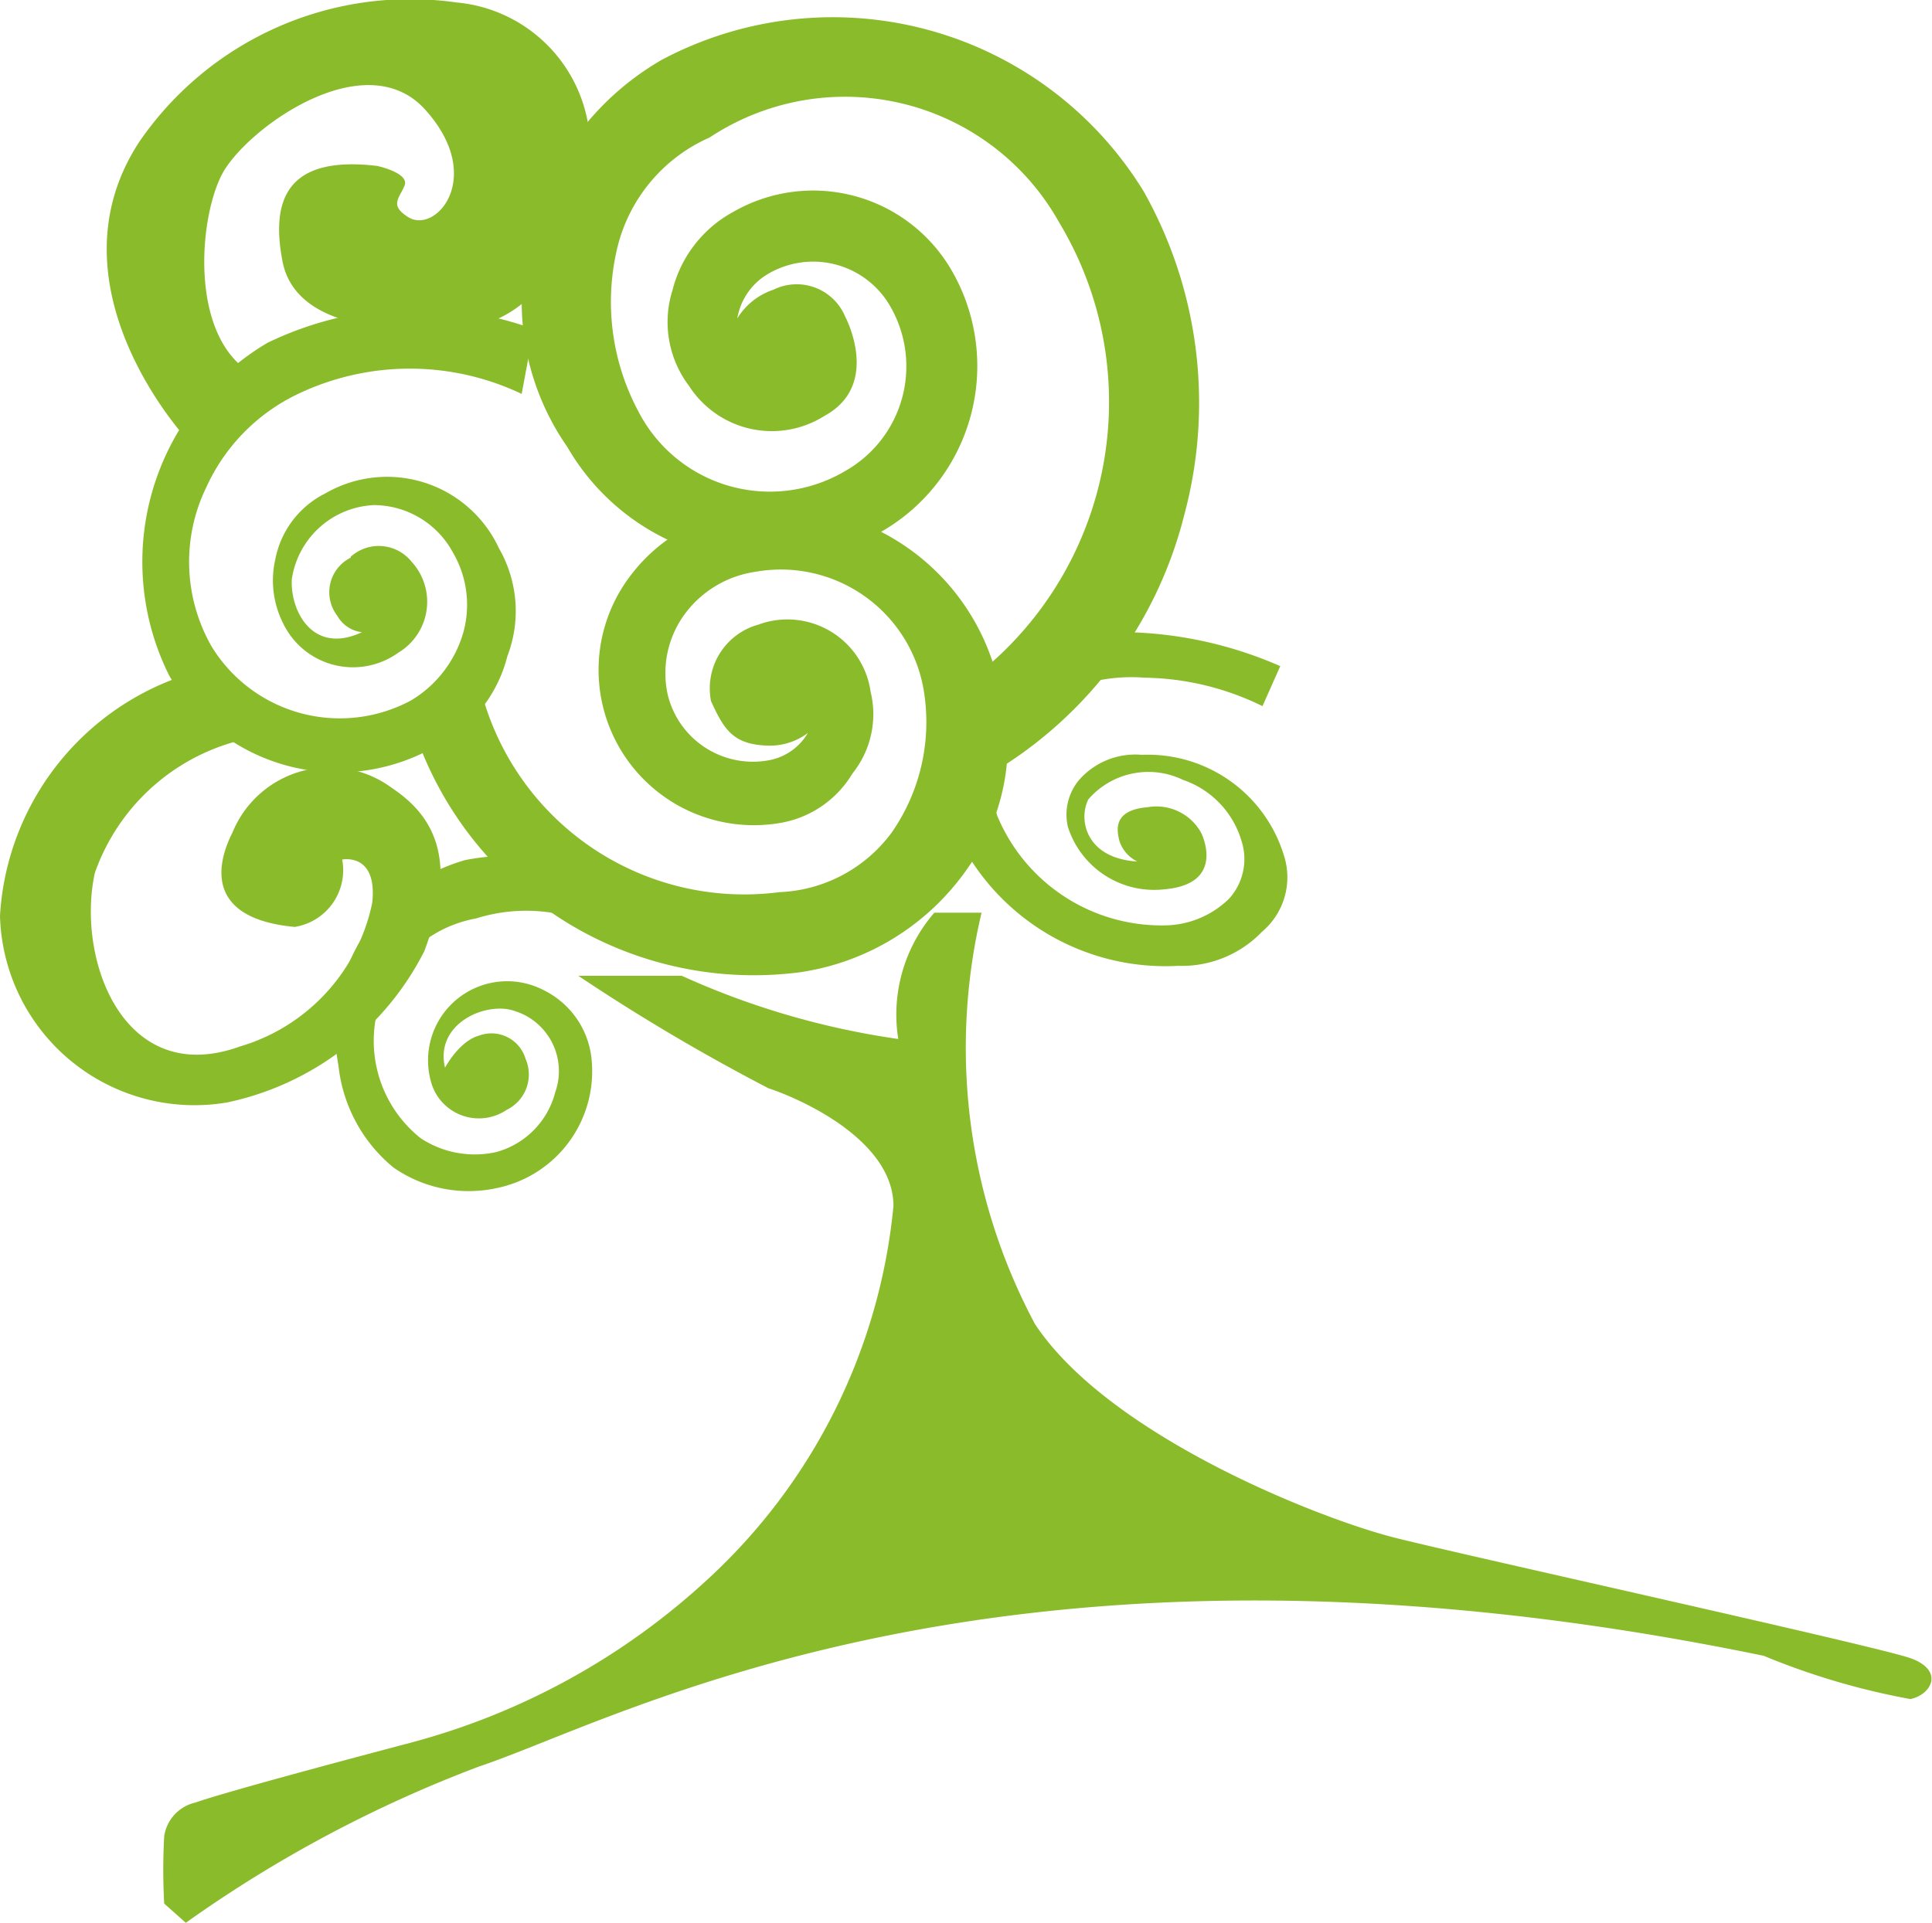
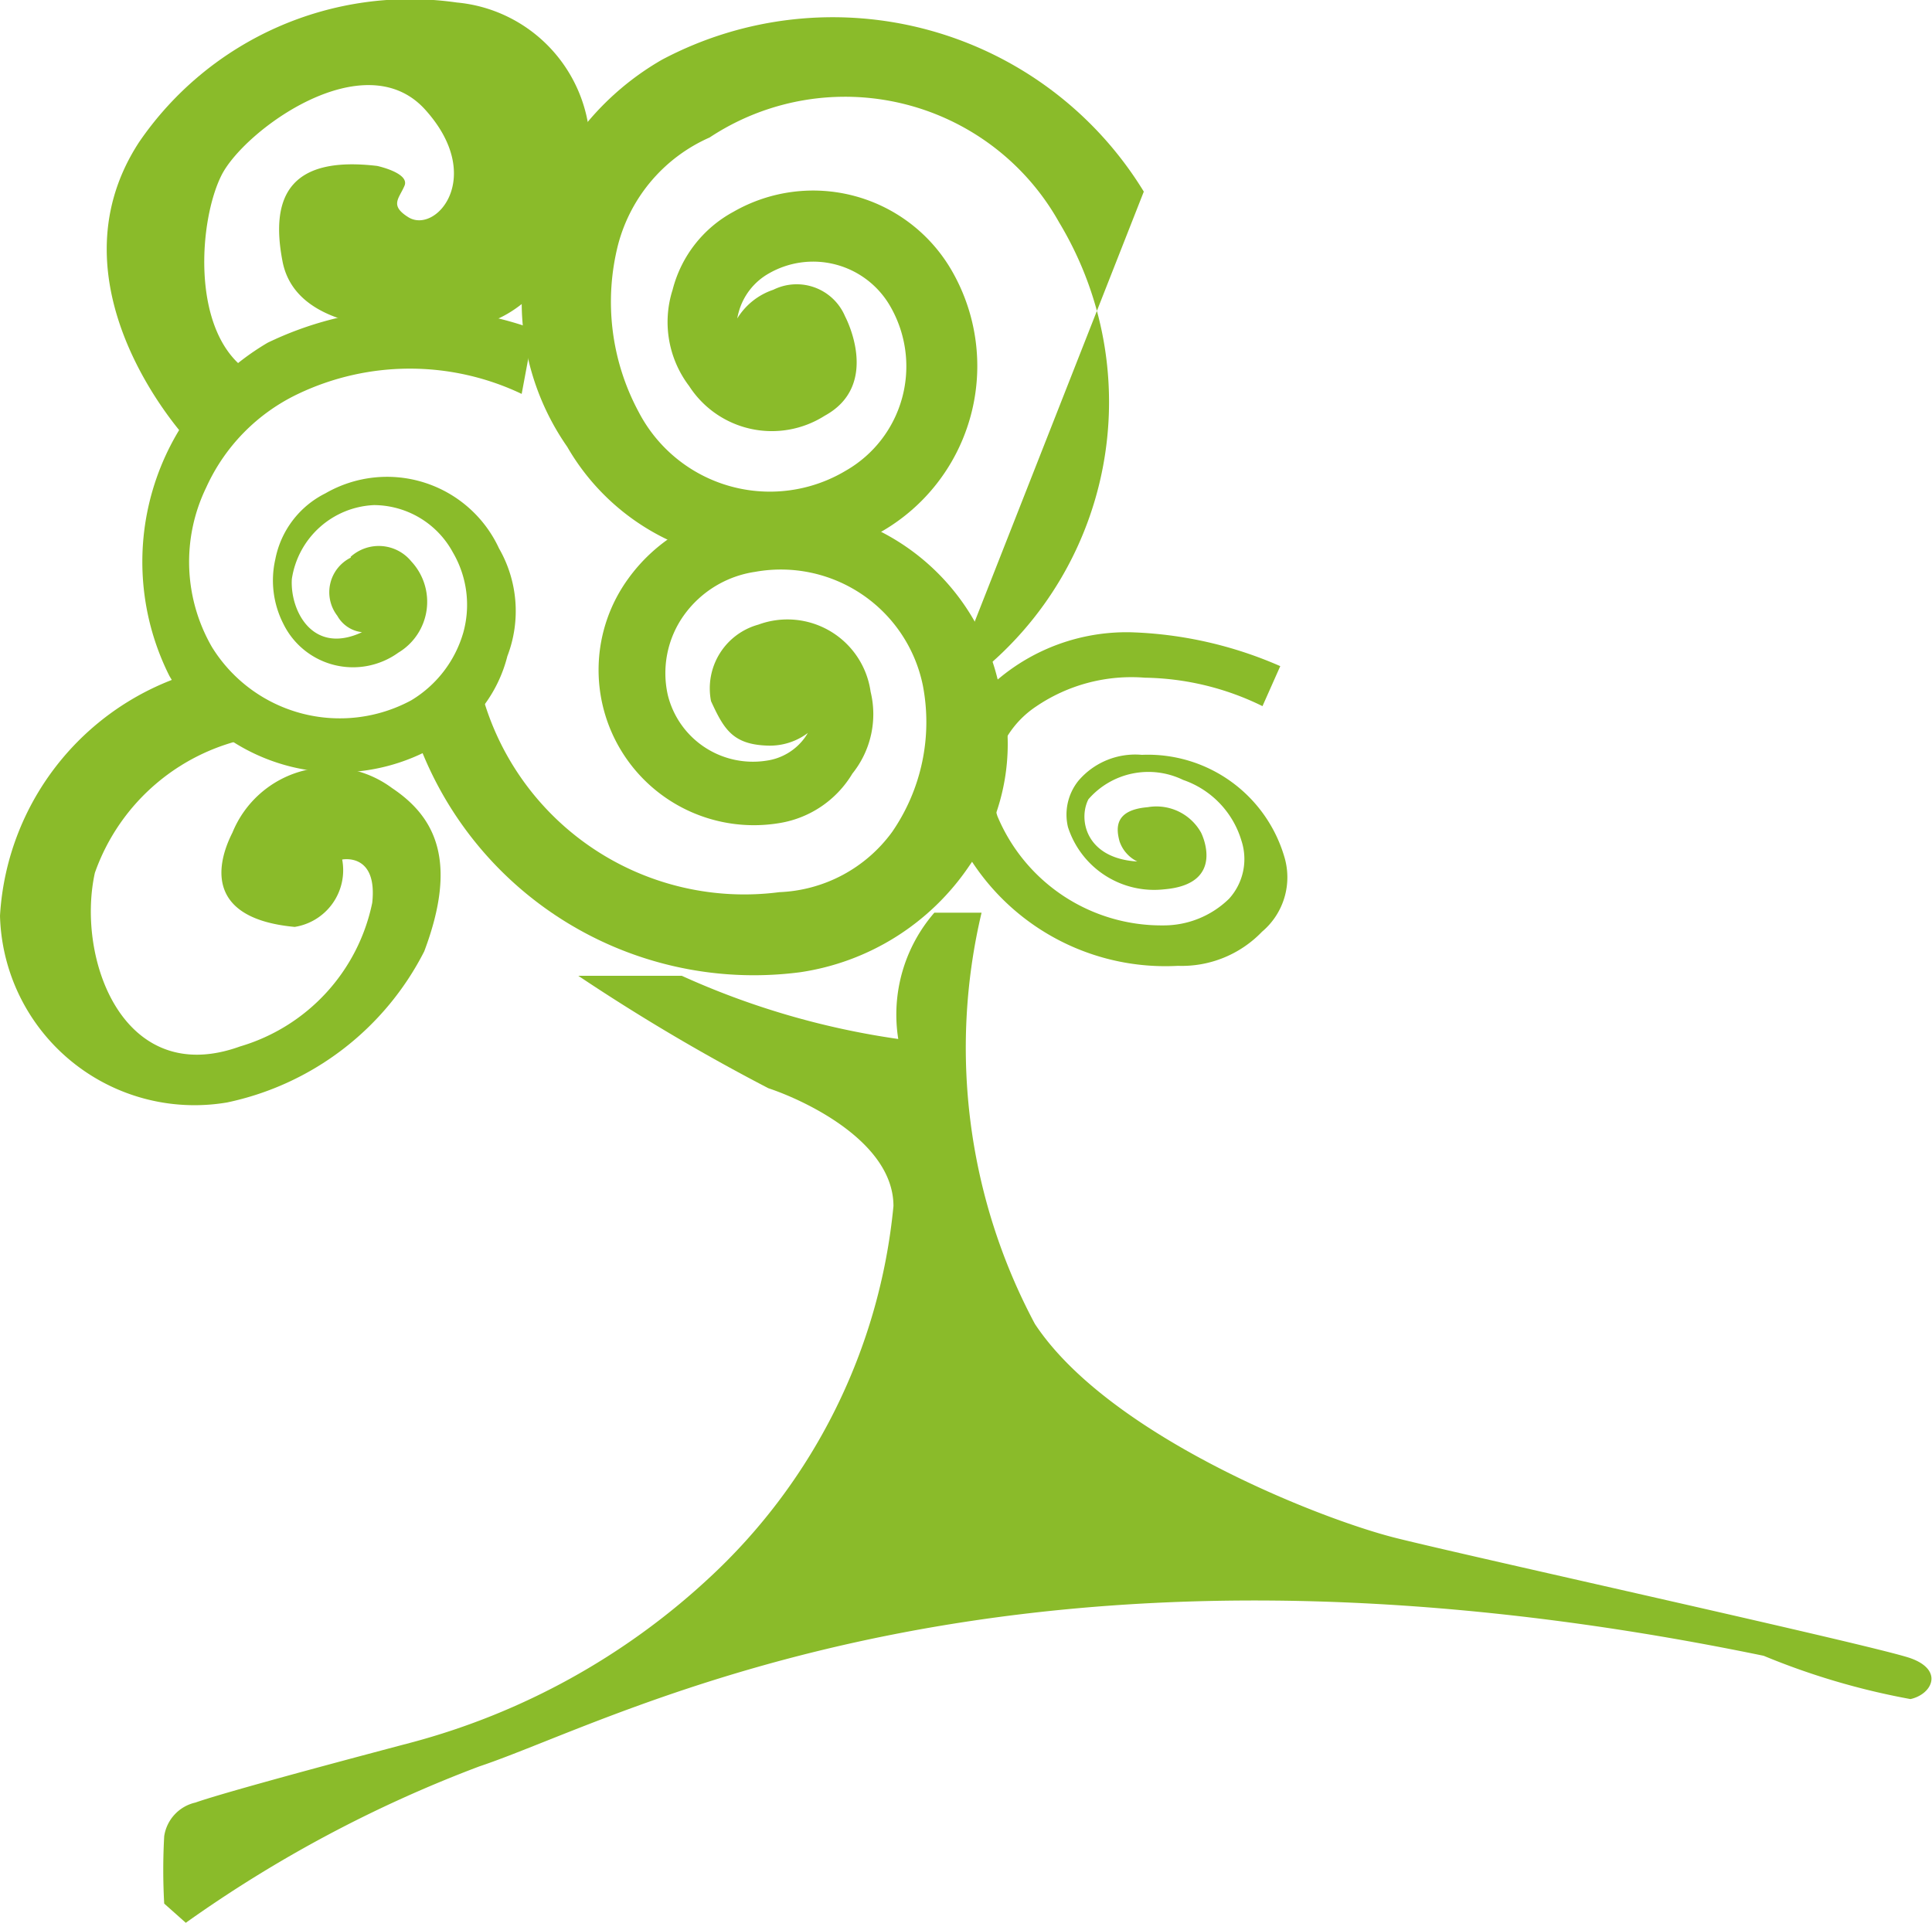
<svg xmlns="http://www.w3.org/2000/svg" width="21.732" height="21.633" viewBox="0 0 21.732 21.633">
  <defs>
    <clipPath id="a">
      <rect width="21.732" height="21.633" fill="none" />
    </clipPath>
  </defs>
  <g clip-path="url(#a)">
-     <path d="M27.929,63.776a1.882,1.882,0,0,0-1.732-.319,1.4,1.4,0,0,0-.623,2.472,1.105,1.105,0,0,0,.852.156.941.941,0,0,0,.663-.674.708.708,0,0,0-.451-.911c-.315-.118-.909.134-.789.636,0,0,.158-.3.383-.361a.4.4,0,0,1,.523.262.442.442,0,0,1-.212.573.558.558,0,0,1-.855-.327.89.89,0,0,1,1.273-1.018.971.971,0,0,1,.53.725,1.341,1.341,0,0,1-1.058,1.5,1.481,1.481,0,0,1-1.163-.23,1.719,1.719,0,0,1-.62-1.15,2.009,2.009,0,0,1,1.426-2.31,2.6,2.6,0,0,1,1.829.316Z" transform="translate(-20.843 -53.123)" fill="#8abb2a" />
    <path d="M2.7,53.388c-1.314.476-1.845-.987-1.633-1.953a2.338,2.338,0,0,1,1.814-1.529l-.557-.764A3.036,3.036,0,0,0,0,51.918a2.189,2.189,0,0,0,2.555,2.1,3.236,3.236,0,0,0,2.217-1.7c.383-1.016.123-1.513-.362-1.837a1.179,1.179,0,0,0-1.795.5c-.213.421-.25.974.7,1.062a.646.646,0,0,0,.534-.758s.4-.081.338.487A2.133,2.133,0,0,1,2.7,53.388" transform="translate(0 -41.614)" fill="#8abb2a" />
    <path d="M8.747,4.951S7.136,3.231,8.2,1.6A3.693,3.693,0,0,1,11.773.028a1.652,1.652,0,0,1,1.5,1.567c.072.866-.53,1.993-1.36,2.081-.557.059-1.939.122-2.1-.74-.145-.758.115-1.182,1.066-1.069,0,0,.368.079.307.223s-.169.22.04.352c.311.2.877-.451.192-1.209s-2.038.235-2.291.74S8.783,3.706,9.4,4.157Z" transform="translate(-6.636 0)" fill="#8abb2a" />
-     <path d="M43.063,8.857a3.915,3.915,0,0,0,1.285-5.343,2.759,2.759,0,0,0-3.932-.956,1.825,1.825,0,0,0-1.028,1.2,2.613,2.613,0,0,0,.23,1.888,1.663,1.663,0,0,0,2.331.66,1.352,1.352,0,0,0,.5-1.847,1,1,0,0,0-1.369-.37.717.717,0,0,0-.338.438c-.006.022-.011.044-.015.067a.758.758,0,0,1,.406-.323.591.591,0,0,1,.807.3s.412.768-.23,1.118a1.107,1.107,0,0,1-1.524-.334A1.191,1.191,0,0,1,40,4.271a1.386,1.386,0,0,1,.684-.877,1.8,1.8,0,0,1,2.457.664,2.149,2.149,0,0,1-.793,2.935,2.591,2.591,0,0,1-3.533-.954A2.853,2.853,0,0,1,38.4,3.667a3.119,3.119,0,0,1,1.48-1.984A4.1,4.1,0,0,1,45.3,3.167a4.848,4.848,0,0,1,.457,3.63,4.711,4.711,0,0,1-2.147,2.9Z" transform="translate(-32.434 -1.011)" fill="#8abb2a" />
+     <path d="M43.063,8.857a3.915,3.915,0,0,0,1.285-5.343,2.759,2.759,0,0,0-3.932-.956,1.825,1.825,0,0,0-1.028,1.2,2.613,2.613,0,0,0,.23,1.888,1.663,1.663,0,0,0,2.331.66,1.352,1.352,0,0,0,.5-1.847,1,1,0,0,0-1.369-.37.717.717,0,0,0-.338.438c-.006.022-.011.044-.015.067a.758.758,0,0,1,.406-.323.591.591,0,0,1,.807.3s.412.768-.23,1.118a1.107,1.107,0,0,1-1.524-.334A1.191,1.191,0,0,1,40,4.271a1.386,1.386,0,0,1,.684-.877,1.8,1.8,0,0,1,2.457.664,2.149,2.149,0,0,1-.793,2.935,2.591,2.591,0,0,1-3.533-.954A2.853,2.853,0,0,1,38.4,3.667a3.119,3.119,0,0,1,1.48-1.984A4.1,4.1,0,0,1,45.3,3.167Z" transform="translate(-32.434 -1.011)" fill="#8abb2a" />
    <path d="M30.759,39.235a3.059,3.059,0,0,0,3.37,2.323,1.65,1.65,0,0,0,1.267-.676,2.178,2.178,0,0,0,.347-1.648,1.63,1.63,0,0,0-1.887-1.28,1.2,1.2,0,0,0-.8.487,1.121,1.121,0,0,0-.182.9.986.986,0,0,0,1.113.737.642.642,0,0,0,.429-.26c.012-.017.023-.034.033-.051a.711.711,0,0,1-.456.142c-.39-.013-.489-.187-.633-.5a.744.744,0,0,1,.532-.861.945.945,0,0,1,1.263.755,1.067,1.067,0,0,1-.205.921,1.174,1.174,0,0,1-.81.555,1.747,1.747,0,0,1-1.71-2.75,1.912,1.912,0,0,1,1.278-.773,2.544,2.544,0,0,1,2.874,1.9,2.391,2.391,0,0,1-.32,2.11,2.785,2.785,0,0,1-1.9,1.193,4.027,4.027,0,0,1-4.406-2.935Z" transform="translate(-25.362 -31.52)" fill="#8abb2a" />
    <path d="M12.845,25.479a.472.472,0,0,1,.682.051.667.667,0,0,1-.145,1.027.872.872,0,0,1-1.294-.325,1.073,1.073,0,0,1-.09-.726,1.052,1.052,0,0,1,.563-.741,1.387,1.387,0,0,1,1.953.619,1.414,1.414,0,0,1,.094,1.213,1.56,1.56,0,0,1-.748.979,2.2,2.2,0,0,1-3.053-.756,2.86,2.86,0,0,1,1.105-3.75,3.862,3.862,0,0,1,2.993-.153l-.136.729a2.923,2.923,0,0,0-2.515,0A2.146,2.146,0,0,0,11.22,24.7a1.916,1.916,0,0,0,.065,1.794,1.691,1.691,0,0,0,2.241.6,1.313,1.313,0,0,0,.587-.765,1.168,1.168,0,0,0-.118-.9,1.015,1.015,0,0,0-.887-.532.978.978,0,0,0-.924.83c-.023.347.227.863.789.6a.364.364,0,0,1-.278-.185.434.434,0,0,1,.152-.654" transform="translate(-8.901 -19.214)" fill="#8abb2a" />
    <path d="M73.047,47.248a3.093,3.093,0,0,0-1.323-.32,1.907,1.907,0,0,0-1.225.325,1.088,1.088,0,0,0-.434,1.232,2,2,0,0,0,1.864,1.23,1.052,1.052,0,0,0,.742-.3.664.664,0,0,0,.14-.651,1.036,1.036,0,0,0-.657-.686.893.893,0,0,0-1.065.218c-.116.226-.031.665.55.7a.392.392,0,0,1-.2-.227c-.042-.155-.052-.353.317-.384a.575.575,0,0,1,.6.286s.295.578-.414.638a1.018,1.018,0,0,1-1.083-.7.607.607,0,0,1,.118-.522.839.839,0,0,1,.713-.291,1.6,1.6,0,0,1,1.6,1.138.8.8,0,0,1-.248.852,1.251,1.251,0,0,1-.946.384,2.6,2.6,0,0,1-2.557-1.635,1.621,1.621,0,0,1,.308-1.37,2.241,2.241,0,0,1,1.722-.748,4.531,4.531,0,0,1,1.678.381Z" transform="translate(-58.846 -39.303)" fill="#8abb2a" />
    <path d="M20.676,67.025a1.75,1.75,0,0,0-.406,1.421,8.946,8.946,0,0,1-2.435-.711H16.671A22.45,22.45,0,0,0,18.809,69c.406.135,1.407.6,1.407,1.326a6.552,6.552,0,0,1-2.084,4.194A7.91,7.91,0,0,1,14.8,76.36c-1.434.379-2.219.6-2.435.677a.457.457,0,0,0-.352.379,6.815,6.815,0,0,0,0,.758l.243.216a14.518,14.518,0,0,1,3.3-1.759c1.624-.541,5.953-3,14.449-1.245a8.111,8.111,0,0,0,1.651.487c.243-.054.379-.325,0-.46s-4.925-1.136-5.79-1.353-3.231-1.153-4.059-2.408a6.6,6.6,0,0,1-.6-4.627Z" transform="translate(-10.166 -56.756)" fill="#8abb2a" />
  </g>
</svg>